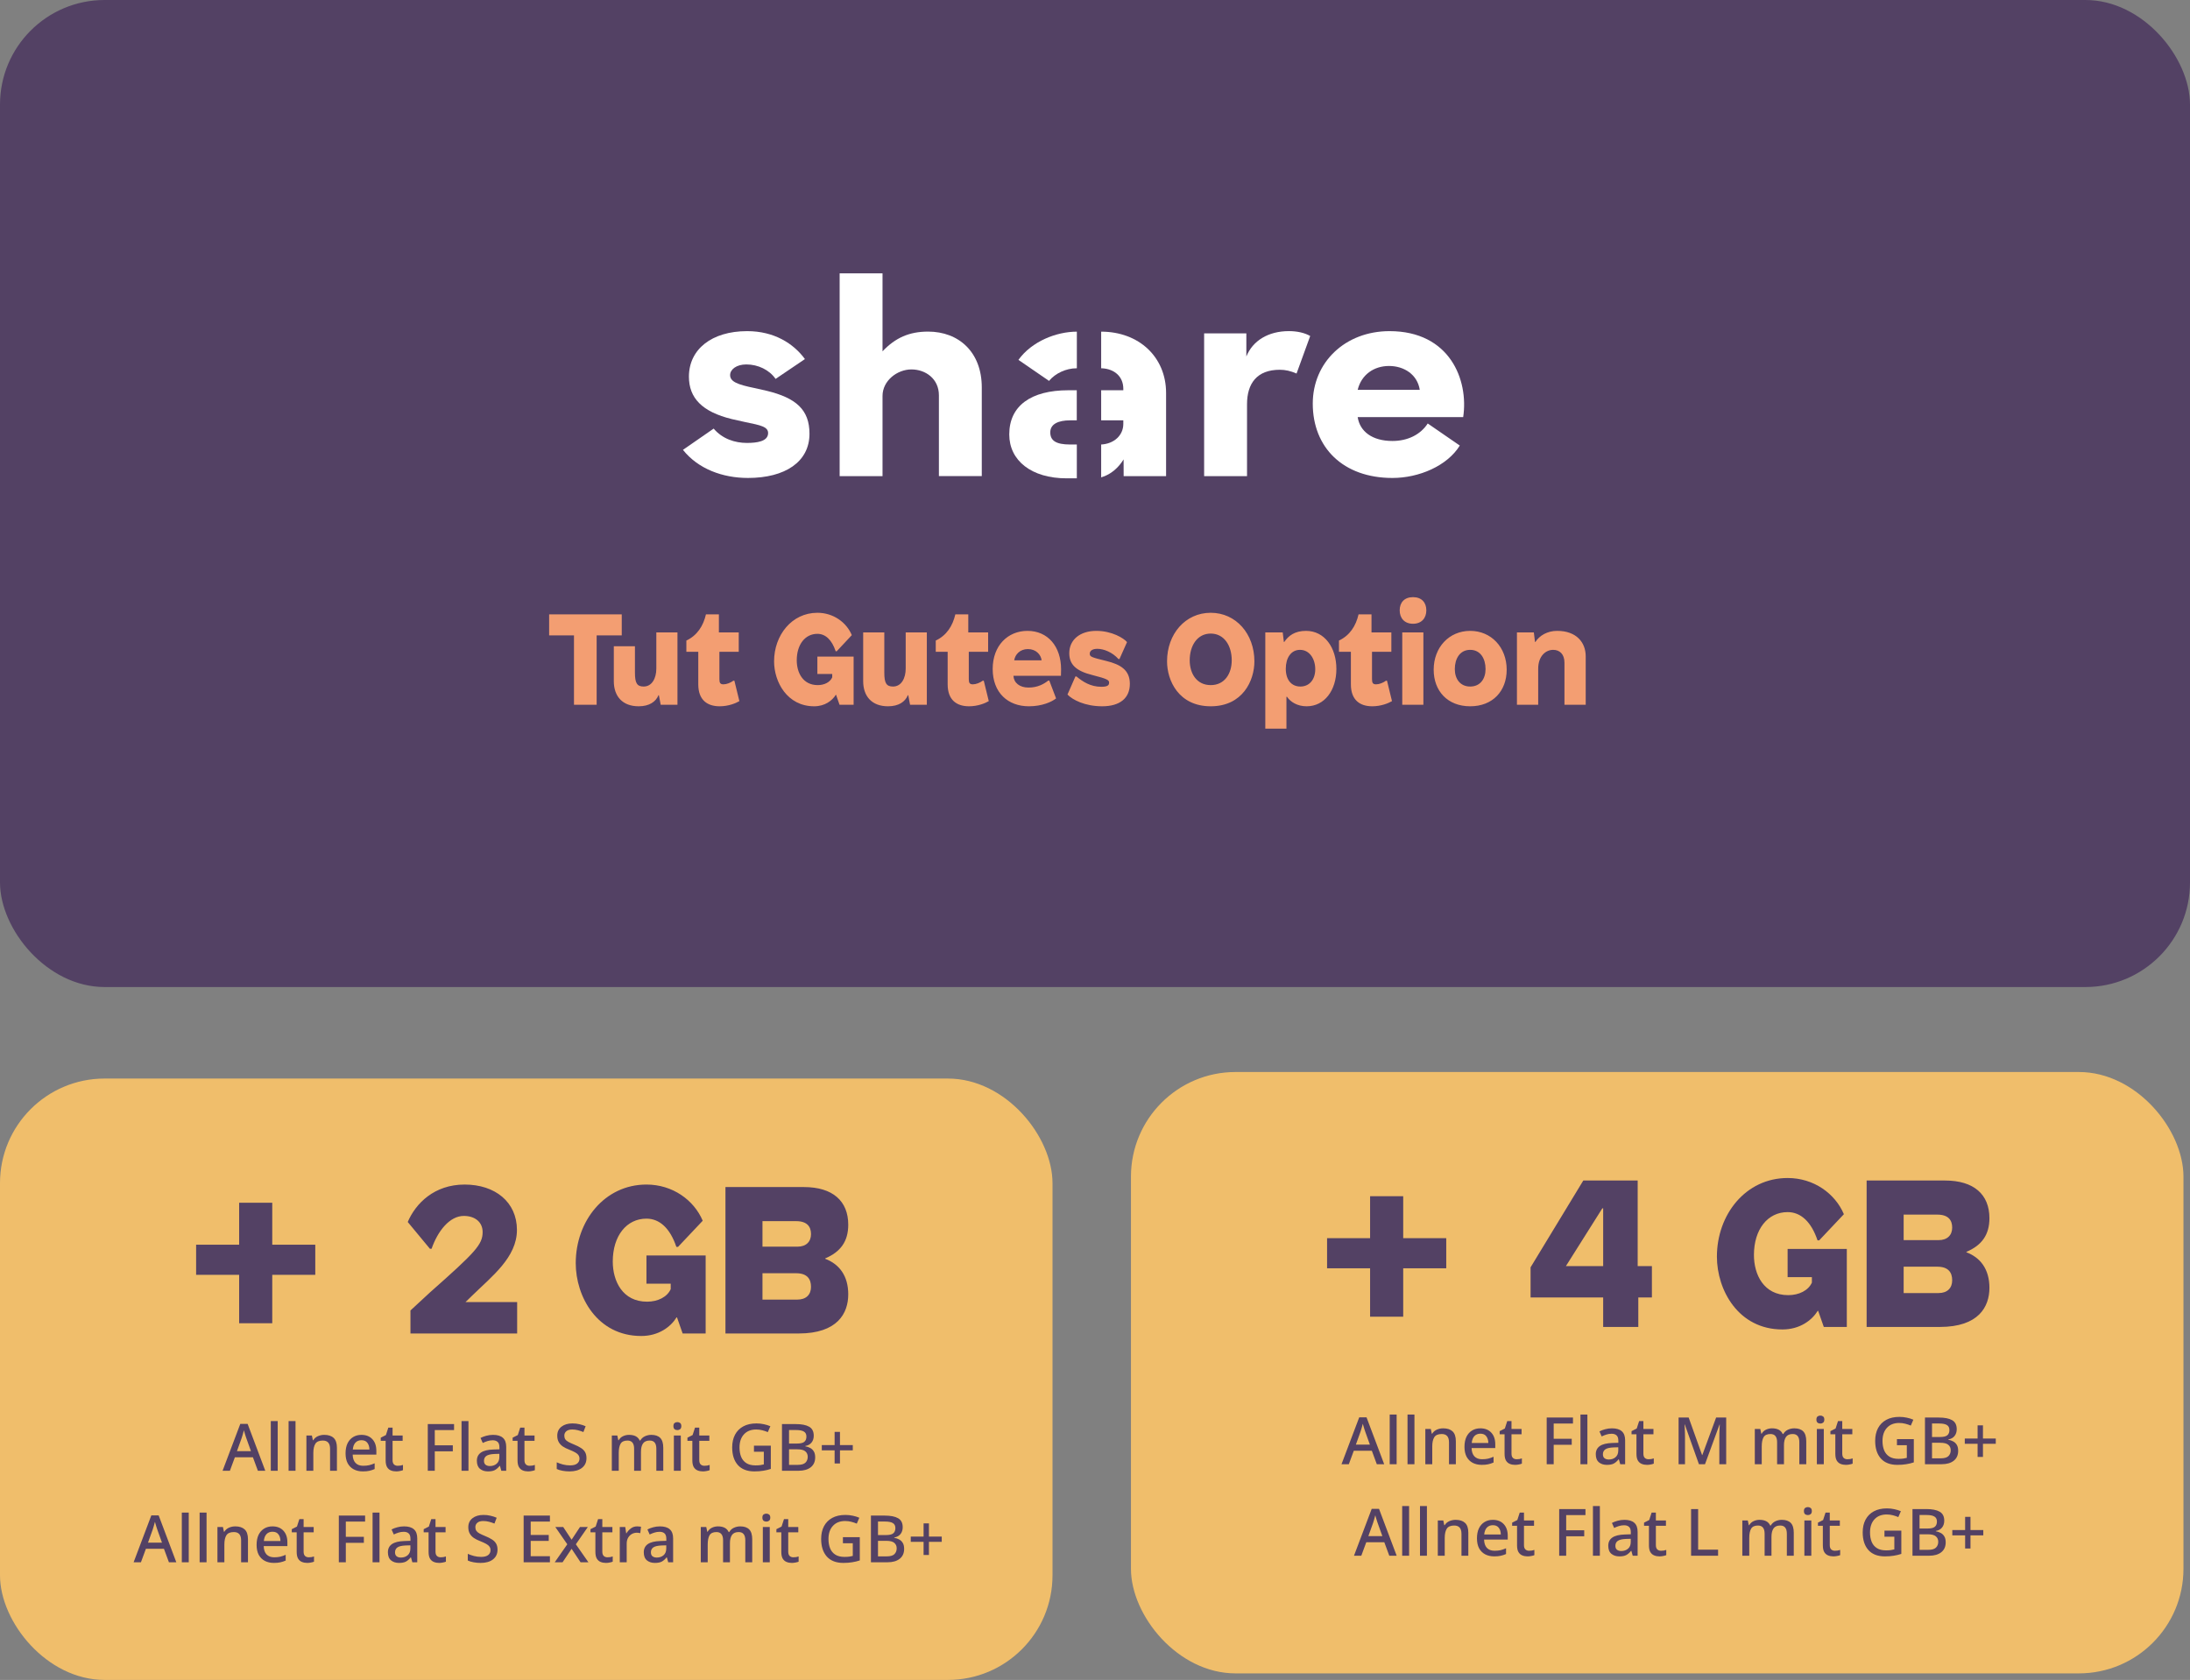
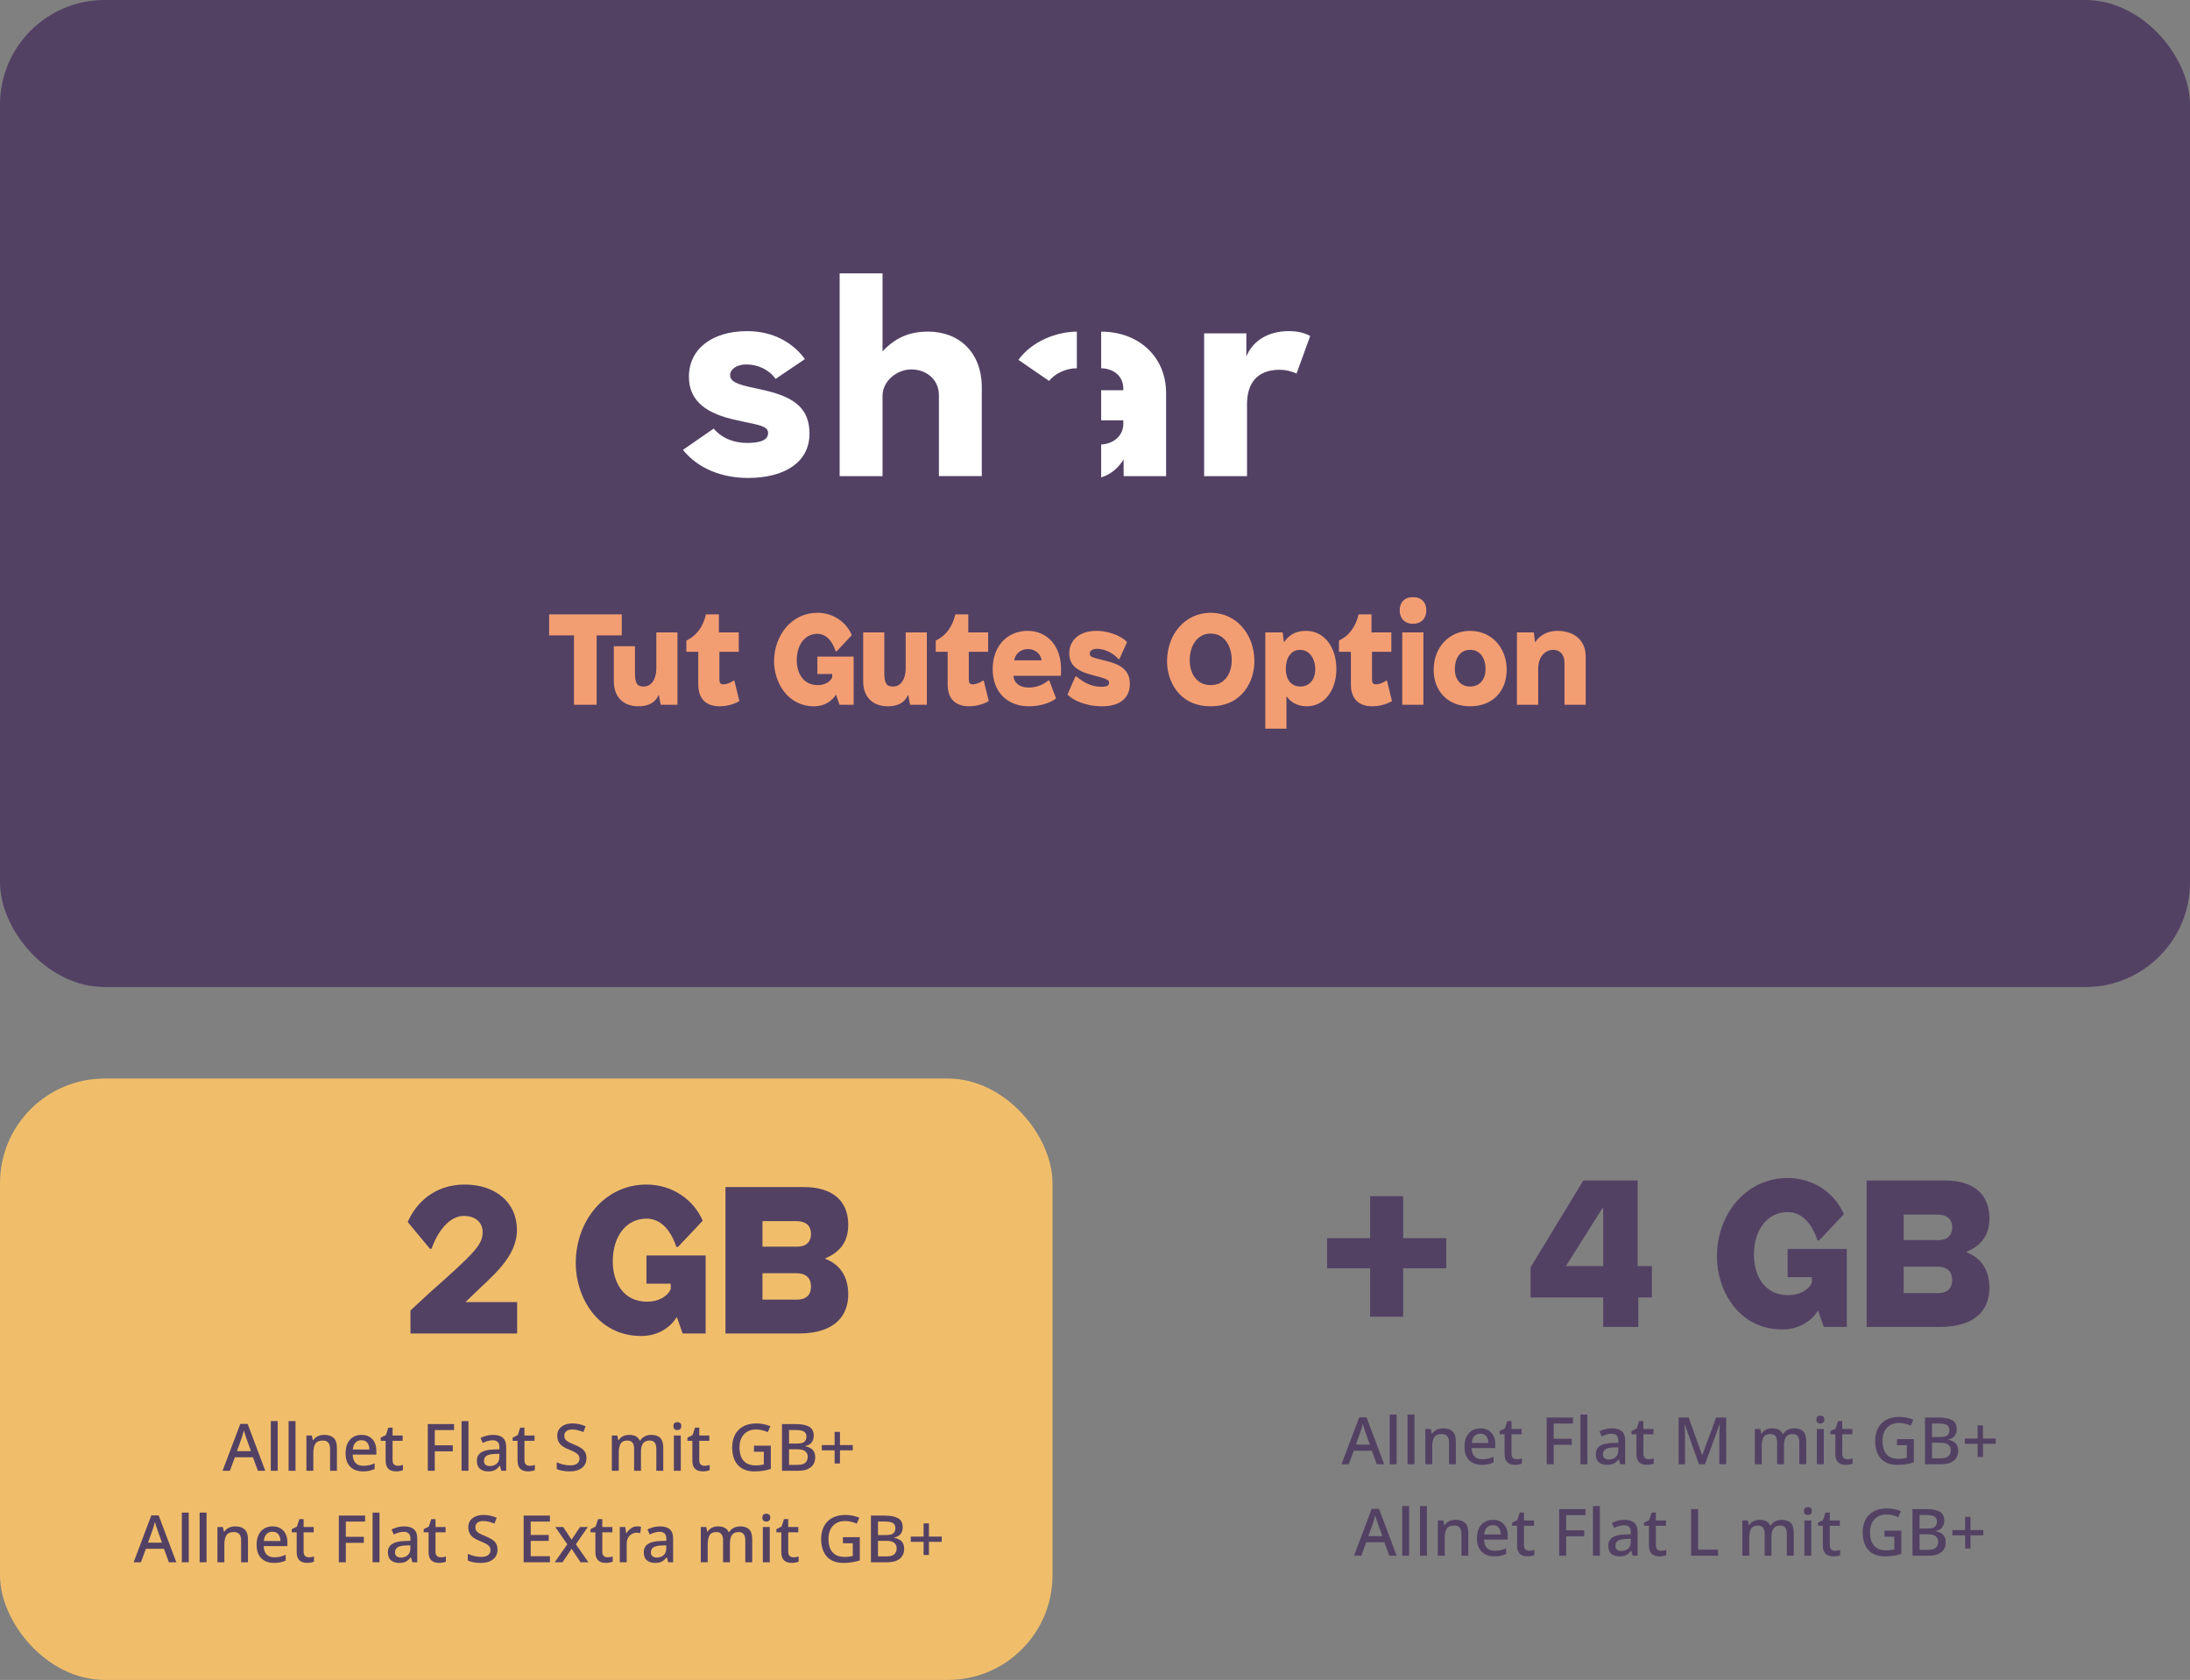
<svg xmlns="http://www.w3.org/2000/svg" width="335" height="257" viewBox="0 0 335 257" fill="none">
  <rect x="0" y="0" width="335" height="257" fill="#808080" stroke="none" />
  <rect width="335" height="151" rx="16" fill="#534164" />
  <path d="M114.42 73.119C110.544 73.119 106.798 71.746 104.471 68.82L109.168 65.569C110.501 67.144 112.426 67.761 114.251 67.761C115.778 67.761 117.421 67.536 117.494 66.332C117.558 65.28 116.38 65.061 113.995 64.571C113.995 64.571 112.412 64.226 111.95 64.113C107.385 62.999 105.383 60.876 105.383 57.621C105.383 53.454 108.848 50.659 114.29 50.659C118.405 50.659 121.369 52.534 123.128 54.932L118.641 57.966C117.689 56.586 115.964 55.753 114.163 55.753C112.643 55.753 111.685 56.52 111.685 57.387C111.685 58.396 112.858 58.838 115.359 59.352C115.442 59.37 117.222 59.773 117.294 59.788C121.749 60.873 123.825 62.663 123.825 66.352C123.826 70.667 120.081 73.119 114.42 73.119Z" fill="white" />
  <path d="M184.197 72.839H190.756V61.842C190.756 58.673 192.256 56.568 195.77 56.568C196.621 56.568 197.396 56.741 198.331 57.144L200.418 51.404C199.593 50.922 198.438 50.655 197.164 50.655C194.011 50.655 191.628 52.117 190.651 54.538V51.003H184.194V72.839H184.197Z" fill="white" />
  <path d="M143.623 72.838H150.181V59.271C150.181 53.864 146.667 50.729 141.964 50.729C139.104 50.729 136.963 51.667 134.998 53.747V41.813H128.439V72.84H134.998V60.577C134.998 58.228 137.256 56.516 139.415 56.516C141.574 56.516 143.623 57.937 143.623 60.478V72.838Z" fill="white" />
  <path d="M168.443 68.003C170.394 67.902 171.831 66.614 171.831 64.85V64.305H168.443V59.7H171.831V59.486C171.831 57.6 170.476 56.451 168.59 56.343L168.443 56.342V50.738C174.225 50.738 178.374 54.624 178.374 60.121V72.846H171.883L171.874 70.282C171.116 71.503 170.006 72.566 168.443 73.031V68.003Z" fill="white" />
-   <path d="M163.177 73.177C157.766 73.177 154.384 70.456 154.384 66.457C154.384 62.091 157.692 59.702 163.426 59.702H164.712V64.306H163.687C161.888 64.306 160.658 64.87 160.658 66.141C160.658 67.412 161.535 67.999 163.687 68.003H164.72L164.72 73.171L163.177 73.177Z" fill="white" />
  <path d="M155.788 55.055C157.823 52.221 161.594 50.738 164.724 50.738V56.337C163.022 56.337 161.437 57.143 160.537 58.19L160.477 58.277L155.788 55.055Z" fill="white" />
-   <path d="M212.554 50.659C205.772 50.659 200.811 55.422 200.811 61.745C200.811 68.441 205.426 73.12 213.003 73.12C217.062 73.12 221.386 71.269 223.302 68.163L218.398 64.785C217.287 66.506 215.308 67.462 213.004 67.462C209.898 67.462 208.021 66.003 207.681 63.815H223.82C224.68 58.107 221.763 50.659 212.554 50.659ZM207.681 59.641C208.251 57.301 210.185 55.988 212.478 55.988C214.765 55.988 216.814 57.284 217.18 59.641H207.681Z" fill="white" />
  <path d="M95.108 97.203H91.268V107.813H87.801V97.203H84V93.983H95.108V97.203ZM103.63 107.813H101.064L100.789 106.351H100.73C100.319 107.359 99.32 108.05 97.694 108.05C95.245 108.05 93.893 106.549 93.893 104.198V98.863H97.126V102.913C97.126 104.494 97.439 105.028 98.458 105.028C99.731 105.028 100.397 103.763 100.397 102.281V96.749H103.63V107.813ZM109.968 96.749H113.004V99.713H110.046V103.921C110.046 104.494 110.203 104.691 110.673 104.691C111.143 104.691 111.751 104.455 112.182 104.138H112.338L113.102 107.26C112.573 107.576 111.437 108.05 110.085 108.05C108.224 108.05 106.814 107.122 106.814 104.691V99.713H104.992V97.994C106.657 97.203 107.578 95.761 107.989 93.983H109.968V96.749ZM125.032 93.745C127.48 93.745 129.479 95.207 130.301 97.164L127.99 99.634H127.833C127.245 97.875 126.266 96.966 125.032 96.966C123.17 96.966 121.877 98.587 121.877 101.017C121.877 102.874 122.798 104.81 125.09 104.81C126.089 104.81 126.971 104.376 127.304 103.625V103.111H125.032V100.444H130.576V107.813H128.421L127.892 106.292H127.853C127.304 107.181 126.187 108.05 124.542 108.05C120.408 108.05 118.41 104.316 118.41 101.175C118.41 97.184 121.113 93.745 125.032 93.745ZM141.775 107.813H139.209L138.934 106.351H138.876C138.464 107.359 137.465 108.05 135.839 108.05C133.39 108.05 132.038 106.549 132.038 104.198V96.749H135.271V102.913C135.271 104.494 135.584 105.028 136.603 105.028C137.877 105.028 138.543 103.763 138.543 102.281V96.749H141.775V107.813ZM148.116 96.749H151.153V99.713H148.194V103.921C148.194 104.494 148.351 104.691 148.821 104.691C149.292 104.691 149.899 104.455 150.33 104.138H150.487L151.251 107.26C150.722 107.576 149.585 108.05 148.234 108.05C146.373 108.05 144.962 107.122 144.962 104.691V99.713H143.14V97.994C144.805 97.203 145.726 95.761 146.137 93.983H148.116V96.749ZM157.178 96.512C160.274 96.512 162.311 98.883 162.311 102.399C162.311 102.736 162.291 103.388 162.291 103.388H155.023C155.082 104.455 155.964 105.186 157.335 105.186C158.746 105.186 159.686 104.632 160.352 104.118H160.509L161.547 106.845C160.881 107.379 159.392 108.05 157.394 108.05C154.181 108.05 151.85 105.976 151.85 102.34C151.85 98.764 154.161 96.512 157.178 96.512ZM157.237 99.297C156.023 99.297 155.278 100.127 155.141 101.017H159.333C159.235 100.147 158.471 99.297 157.237 99.297ZM167.699 96.512C170.088 96.512 171.91 97.638 172.4 98.231L171.244 100.819H171.087C170.167 99.791 168.854 99.258 167.854 99.258C167.013 99.258 166.699 99.634 166.699 99.989C166.699 100.463 166.876 100.542 169.226 101.116C171.401 101.648 172.831 102.498 172.831 104.612C172.831 106.826 171.283 108.05 168.599 108.05C165.935 108.05 164.034 107.043 163.291 106.252L164.505 103.487H164.662C165.622 104.277 166.797 105.067 168.482 105.067C169.481 105.067 169.657 104.79 169.657 104.435C169.657 104.059 169.442 103.862 167.091 103.269C164.543 102.637 163.565 101.609 163.565 99.93C163.565 97.856 165.229 96.512 167.699 96.512ZM185.201 93.745C189.081 93.745 191.882 96.985 191.882 101.175C191.882 104.118 190.099 108.05 185.201 108.05C180.304 108.05 178.521 104.118 178.521 101.175C178.521 96.985 181.322 93.745 185.201 93.745ZM185.201 96.926C183.164 96.926 181.988 98.745 181.988 101.017C181.988 103.051 183.067 104.81 185.201 104.81C187.336 104.81 188.415 103.051 188.415 101.017C188.415 98.745 187.239 96.926 185.201 96.926ZM199.781 96.512C202.621 96.512 204.424 99.08 204.424 102.34C204.424 105.6 202.621 108.05 199.878 108.05C198.468 108.05 197.41 107.399 196.862 106.589H196.784V111.469H193.551V96.749H196.215L196.392 98.211H196.45C197.096 97.243 198.076 96.512 199.781 96.512ZM198.86 99.416C197.489 99.416 196.685 100.641 196.685 102.301C196.685 104.079 197.606 105.028 198.919 105.028C200.31 105.028 201.192 103.94 201.192 102.38C201.192 100.838 200.349 99.416 198.86 99.416ZM209.796 96.749H212.833V99.713H209.874V103.921C209.874 104.494 210.031 104.691 210.502 104.691C210.971 104.691 211.579 104.455 212.01 104.138H212.167L212.93 107.26C212.402 107.576 211.265 108.05 209.914 108.05C208.053 108.05 206.642 107.122 206.642 104.691V99.713H204.82V97.994C206.485 97.203 207.406 95.761 207.817 93.983H209.796V96.749ZM216.146 91.354C217.458 91.354 218.183 92.164 218.183 93.37C218.183 94.555 217.458 95.424 216.146 95.424C214.833 95.424 214.108 94.555 214.108 93.37C214.108 92.164 214.833 91.354 216.146 91.354ZM217.732 107.813H214.5V96.749H217.732V107.813ZM224.891 96.512C228.104 96.512 230.474 99.021 230.474 102.458C230.474 105.699 228.358 108.05 224.891 108.05C221.423 108.05 219.308 105.699 219.308 102.458C219.308 99.021 221.677 96.512 224.891 96.512ZM224.891 99.416C223.304 99.416 222.54 100.779 222.54 102.36C222.54 103.842 223.343 105.028 224.891 105.028C226.438 105.028 227.242 103.842 227.242 102.36C227.242 100.779 226.477 99.416 224.891 99.416ZM238.195 96.512C241.153 96.512 242.563 98.29 242.563 100.404V107.813H239.312V101.372C239.312 100.068 238.567 99.416 237.588 99.416C236.451 99.416 235.295 100.365 235.295 102.301V107.813H232.043V96.749H234.629L234.806 98.211H234.864C235.492 97.223 236.706 96.512 238.195 96.512Z" fill="#F39E72" />
  <rect y="165" width="161" height="92" rx="16" fill="#F0BE6B" />
-   <path d="M41.646 190.419H48.228V195.027H41.646V202.434H36.582V195.027H30V190.419H36.582V184H41.646V190.419Z" fill="#534164" />
  <path d="M71.075 181.216C75.747 181.216 79.075 183.904 79.075 188.16C79.075 192.352 75.235 195.264 72.259 198.176L71.203 199.2H79.107V204H62.787V200.48L65.763 197.728C72.739 191.552 73.827 190.4 73.827 188.48C73.827 186.976 72.675 186.016 70.947 186.016C68.771 186.016 66.947 188.352 66.019 191.04H65.763L62.371 186.944C63.587 184.096 66.435 181.216 71.075 181.216ZM98.886 181.216C102.886 181.216 106.15 183.584 107.494 186.752L103.718 190.752H103.462C102.502 187.904 100.902 186.432 98.886 186.432C95.846 186.432 93.734 189.056 93.734 192.992C93.734 196 95.238 199.136 98.982 199.136C100.614 199.136 102.054 198.432 102.598 197.216V196.384H98.886V192.064H107.942V204H104.422L103.558 201.536H103.494C102.598 202.976 100.774 204.384 98.086 204.384C91.334 204.384 88.07 198.336 88.07 193.248C88.07 186.784 92.486 181.216 98.886 181.216ZM110.971 181.6H122.971C127.387 181.6 129.755 183.744 129.755 187.36C129.755 189.92 128.571 191.52 126.235 192.512V192.576C128.347 193.376 129.755 195.136 129.755 198.016C129.755 200.896 128.123 204 122.171 204H110.971V181.6ZM116.635 186.816V190.72H121.979C123.323 190.72 124.059 189.952 124.059 188.8C124.059 187.68 123.483 186.816 121.787 186.816H116.635ZM116.635 194.784V198.816H121.979C123.323 198.816 124.059 198.048 124.059 196.864C124.059 195.68 123.483 194.784 121.787 194.784H116.635Z" fill="#534164" />
  <path d="M39.448 225L38.688 222.94H35.928L35.168 225H34.048L36.758 217.83H37.878L40.578 225H39.448ZM37.668 219.99C37.648 219.917 37.611 219.807 37.558 219.66C37.511 219.513 37.465 219.36 37.418 219.2C37.371 219.04 37.334 218.91 37.308 218.81C37.255 219.017 37.194 219.237 37.128 219.47C37.061 219.703 37.008 219.877 36.968 219.99L36.248 222H38.388L37.668 219.99ZM42.481 225H41.421V217.4H42.481V225ZM45.205 225H44.145V217.4H45.205V225ZM49.6 219.51C50.227 219.51 50.707 219.667 51.04 219.98C51.373 220.293 51.54 220.797 51.54 221.49V225H50.49V221.64C50.49 220.8 50.12 220.38 49.38 220.38C48.827 220.38 48.447 220.543 48.24 220.87C48.033 221.197 47.93 221.667 47.93 222.28V225H46.87V219.61H47.71L47.86 220.33H47.92C48.093 220.05 48.33 219.843 48.63 219.71C48.937 219.577 49.26 219.51 49.6 219.51ZM55.289 219.51C55.995 219.51 56.552 219.73 56.959 220.17C57.365 220.603 57.569 221.197 57.569 221.95V222.53H53.949C53.962 223.083 54.105 223.507 54.379 223.8C54.659 224.093 55.049 224.24 55.549 224.24C55.895 224.24 56.202 224.21 56.469 224.15C56.742 224.083 57.022 223.987 57.309 223.86V224.74C57.035 224.86 56.762 224.95 56.489 225.01C56.215 225.07 55.889 225.1 55.509 225.1C54.982 225.1 54.519 224.997 54.119 224.79C53.725 224.583 53.416 224.277 53.189 223.87C52.969 223.457 52.859 222.95 52.859 222.35C52.859 221.743 52.959 221.23 53.159 220.81C53.365 220.39 53.649 220.07 54.009 219.85C54.376 219.623 54.802 219.51 55.289 219.51ZM55.289 220.33C54.909 220.33 54.602 220.453 54.369 220.7C54.142 220.947 54.009 221.297 53.969 221.75H56.509C56.502 221.33 56.399 220.99 56.199 220.73C56.005 220.463 55.702 220.33 55.289 220.33ZM60.831 224.24C60.971 224.24 61.115 224.23 61.261 224.21C61.408 224.183 61.535 224.15 61.642 224.11V224.91C61.522 224.963 61.365 225.007 61.172 225.04C60.985 225.08 60.795 225.1 60.602 225.1C60.308 225.1 60.038 225.05 59.791 224.95C59.545 224.85 59.348 224.677 59.202 224.43C59.062 224.183 58.992 223.84 58.992 223.4V220.42H58.242V219.94L59.032 219.54L59.401 218.4H60.051V219.61H61.592V220.42H60.051V223.38C60.051 223.673 60.121 223.89 60.261 224.03C60.408 224.17 60.598 224.24 60.831 224.24ZM66.507 225H65.437V217.86H69.457V218.78H66.507V221.11H69.267V222.03H66.507V225ZM71.66 225H70.6V217.4H71.66V225ZM75.415 219.51C76.088 219.51 76.592 219.66 76.925 219.96C77.265 220.253 77.435 220.717 77.435 221.35V225H76.685L76.475 224.25H76.435C76.202 224.543 75.955 224.76 75.695 224.9C75.442 225.033 75.088 225.1 74.635 225.1C74.148 225.1 73.745 224.97 73.425 224.71C73.105 224.443 72.945 224.03 72.945 223.47C72.945 222.923 73.152 222.507 73.565 222.22C73.978 221.933 74.615 221.777 75.475 221.75L76.395 221.72V221.42C76.395 221.027 76.305 220.75 76.125 220.59C75.945 220.423 75.692 220.34 75.365 220.34C75.092 220.34 74.829 220.38 74.575 220.46C74.322 220.54 74.079 220.637 73.845 220.75L73.505 219.98C73.758 219.847 74.049 219.737 74.375 219.65C74.709 219.557 75.055 219.51 75.415 219.51ZM75.665 222.43C75.052 222.457 74.625 222.56 74.385 222.74C74.152 222.913 74.035 223.16 74.035 223.48C74.035 223.76 74.118 223.963 74.285 224.09C74.452 224.217 74.668 224.28 74.935 224.28C75.349 224.28 75.692 224.163 75.965 223.93C76.245 223.697 76.385 223.347 76.385 222.88V222.41L75.665 222.43ZM81.007 224.24C81.147 224.24 81.291 224.23 81.437 224.21C81.584 224.183 81.711 224.15 81.817 224.11V224.91C81.697 224.963 81.541 225.007 81.347 225.04C81.161 225.08 80.971 225.1 80.777 225.1C80.484 225.1 80.214 225.05 79.967 224.95C79.721 224.85 79.524 224.677 79.377 224.43C79.237 224.183 79.167 223.84 79.167 223.4V220.42H78.417V219.94L79.207 219.54L79.577 218.4H80.227V219.61H81.767V220.42H80.227V223.38C80.227 223.673 80.297 223.89 80.437 224.03C80.584 224.17 80.774 224.24 81.007 224.24ZM89.713 223.07C89.713 223.703 89.483 224.2 89.023 224.56C88.563 224.92 87.933 225.1 87.133 225.1C86.746 225.1 86.38 225.067 86.033 225C85.693 224.94 85.403 224.85 85.163 224.73V223.71C85.43 223.83 85.743 223.94 86.103 224.04C86.463 224.133 86.83 224.18 87.203 224.18C87.683 224.18 88.043 224.087 88.283 223.9C88.523 223.713 88.643 223.463 88.643 223.15C88.643 222.93 88.586 222.747 88.473 222.6C88.366 222.447 88.196 222.307 87.963 222.18C87.73 222.053 87.423 221.913 87.043 221.76C86.69 221.627 86.376 221.47 86.103 221.29C85.836 221.11 85.626 220.887 85.473 220.62C85.32 220.353 85.243 220.027 85.243 219.64C85.243 219.053 85.456 218.593 85.883 218.26C86.31 217.927 86.87 217.76 87.563 217.76C87.95 217.76 88.306 217.8 88.633 217.88C88.966 217.953 89.283 218.057 89.583 218.19L89.243 219.08C88.97 218.967 88.69 218.873 88.403 218.8C88.123 218.727 87.833 218.69 87.533 218.69C87.14 218.69 86.84 218.777 86.633 218.95C86.426 219.123 86.323 219.35 86.323 219.63C86.323 219.85 86.373 220.037 86.473 220.19C86.573 220.337 86.733 220.47 86.953 220.59C87.173 220.71 87.463 220.843 87.823 220.99C88.223 221.15 88.563 221.32 88.843 221.5C89.13 221.673 89.346 221.887 89.493 222.14C89.64 222.387 89.713 222.697 89.713 223.07ZM99.629 219.51C100.235 219.51 100.692 219.667 100.999 219.98C101.305 220.293 101.459 220.797 101.459 221.49V225H100.399V221.63C100.399 220.797 100.062 220.38 99.389 220.38C98.909 220.38 98.566 220.53 98.359 220.83C98.152 221.123 98.049 221.547 98.049 222.1V225H96.999V221.63C96.999 220.797 96.659 220.38 95.979 220.38C95.472 220.38 95.122 220.543 94.929 220.87C94.742 221.197 94.649 221.667 94.649 222.28V225H93.589V219.61H94.429L94.579 220.33H94.639C94.799 220.05 95.022 219.843 95.309 219.71C95.596 219.577 95.899 219.51 96.219 219.51C97.052 219.51 97.599 219.8 97.859 220.38H97.939C98.112 220.08 98.352 219.86 98.659 219.72C98.966 219.58 99.289 219.51 99.629 219.51ZM103.621 217.56C103.781 217.56 103.921 217.607 104.041 217.7C104.161 217.793 104.221 217.95 104.221 218.17C104.221 218.383 104.161 218.54 104.041 218.64C103.921 218.733 103.781 218.78 103.621 218.78C103.448 218.78 103.301 218.733 103.181 218.64C103.068 218.54 103.011 218.383 103.011 218.17C103.011 217.95 103.068 217.793 103.181 217.7C103.301 217.607 103.448 217.56 103.621 217.56ZM104.141 219.61V225H103.081V219.61H104.141ZM107.746 224.24C107.886 224.24 108.029 224.23 108.176 224.21C108.322 224.183 108.449 224.15 108.556 224.11V224.91C108.436 224.963 108.279 225.007 108.086 225.04C107.899 225.08 107.709 225.1 107.516 225.1C107.222 225.1 106.952 225.05 106.706 224.95C106.459 224.85 106.262 224.677 106.116 224.43C105.976 224.183 105.906 223.84 105.906 223.4V220.42H105.156V219.94L105.946 219.54L106.316 218.4H106.966V219.61H108.506V220.42H106.966V223.38C106.966 223.673 107.036 223.89 107.176 224.03C107.322 224.17 107.512 224.24 107.746 224.24ZM115.331 221.16H117.911V224.72C117.531 224.847 117.141 224.94 116.741 225C116.348 225.067 115.898 225.1 115.391 225.1C114.298 225.1 113.458 224.777 112.871 224.13C112.291 223.477 112.001 222.577 112.001 221.43C112.001 220.683 112.145 220.037 112.431 219.49C112.725 218.937 113.148 218.51 113.701 218.21C114.255 217.91 114.925 217.76 115.711 217.76C116.105 217.76 116.481 217.8 116.841 217.88C117.201 217.953 117.535 218.057 117.841 218.19L117.451 219.09C117.205 218.983 116.928 218.89 116.621 218.81C116.321 218.73 116.005 218.69 115.671 218.69C114.878 218.69 114.255 218.937 113.801 219.43C113.348 219.923 113.121 220.593 113.121 221.44C113.121 221.98 113.205 222.457 113.371 222.87C113.538 223.277 113.801 223.597 114.161 223.83C114.521 224.063 114.991 224.18 115.571 224.18C115.858 224.18 116.098 224.167 116.291 224.14C116.491 224.107 116.675 224.07 116.841 224.03V222.09H115.331V221.16ZM121.707 217.86C122.614 217.86 123.3 217.993 123.767 218.26C124.24 218.527 124.477 218.987 124.477 219.64C124.477 220.06 124.364 220.41 124.137 220.69C123.917 220.963 123.6 221.137 123.187 221.21V221.26C123.467 221.307 123.72 221.393 123.947 221.52C124.18 221.647 124.364 221.827 124.497 222.06C124.63 222.287 124.697 222.587 124.697 222.96C124.697 223.607 124.47 224.11 124.017 224.47C123.564 224.823 122.95 225 122.177 225H119.617V217.86H121.707ZM121.887 220.84C122.447 220.84 122.83 220.75 123.037 220.57C123.25 220.39 123.357 220.123 123.357 219.77C123.357 219.417 123.23 219.163 122.977 219.01C122.724 218.85 122.32 218.77 121.767 218.77H120.697V220.84H121.887ZM120.697 221.72V224.1H122.007C122.58 224.1 122.98 223.987 123.207 223.76C123.44 223.533 123.557 223.233 123.557 222.86C123.557 222.52 123.437 222.247 123.197 222.04C122.964 221.827 122.544 221.72 121.937 221.72H120.697ZM128.489 221.07H130.449V221.88H128.489V223.89H127.669V221.88H125.709V221.07H127.669V219.05H128.489V221.07ZM25.84 239L25.079 236.94H22.32L21.559 239H20.439L23.149 231.83H24.27L26.97 239H25.84ZM24.059 233.99C24.04 233.917 24.003 233.807 23.95 233.66C23.903 233.513 23.856 233.36 23.809 233.2C23.763 233.04 23.726 232.91 23.7 232.81C23.646 233.017 23.586 233.237 23.52 233.47C23.453 233.703 23.399 233.877 23.36 233.99L22.64 236H24.779L24.059 233.99ZM28.872 239H27.812V231.4H28.872V239ZM31.597 239H30.537V231.4H31.597V239ZM35.992 233.51C36.618 233.51 37.098 233.667 37.432 233.98C37.765 234.293 37.932 234.797 37.932 235.49V239H36.882V235.64C36.882 234.8 36.512 234.38 35.772 234.38C35.218 234.38 34.838 234.543 34.632 234.87C34.425 235.197 34.322 235.667 34.322 236.28V239H33.262V233.61H34.102L34.252 234.33H34.312C34.485 234.05 34.722 233.843 35.022 233.71C35.328 233.577 35.652 233.51 35.992 233.51ZM41.681 233.51C42.387 233.51 42.944 233.73 43.35 234.17C43.757 234.603 43.961 235.197 43.961 235.95V236.53H40.34C40.354 237.083 40.497 237.507 40.77 237.8C41.05 238.093 41.441 238.24 41.941 238.24C42.287 238.24 42.594 238.21 42.861 238.15C43.134 238.083 43.414 237.987 43.7 237.86V238.74C43.427 238.86 43.154 238.95 42.88 239.01C42.607 239.07 42.281 239.1 41.901 239.1C41.374 239.1 40.91 238.997 40.511 238.79C40.117 238.583 39.807 238.277 39.581 237.87C39.361 237.457 39.251 236.95 39.251 236.35C39.251 235.743 39.35 235.23 39.55 234.81C39.757 234.39 40.041 234.07 40.401 233.85C40.767 233.623 41.194 233.51 41.681 233.51ZM41.681 234.33C41.3 234.33 40.994 234.453 40.761 234.7C40.534 234.947 40.401 235.297 40.361 235.75H42.901C42.894 235.33 42.791 234.99 42.59 234.73C42.397 234.463 42.094 234.33 41.681 234.33ZM47.223 238.24C47.363 238.24 47.507 238.23 47.653 238.21C47.8 238.183 47.926 238.15 48.033 238.11V238.91C47.913 238.963 47.757 239.007 47.563 239.04C47.377 239.08 47.187 239.1 46.993 239.1C46.7 239.1 46.43 239.05 46.183 238.95C45.937 238.85 45.74 238.677 45.593 238.43C45.453 238.183 45.383 237.84 45.383 237.4V234.42H44.633V233.94L45.423 233.54L45.793 232.4H46.443V233.61H47.983V234.42H46.443V237.38C46.443 237.673 46.513 237.89 46.653 238.03C46.8 238.17 46.99 238.24 47.223 238.24ZM52.899 239H51.829V231.86H55.849V232.78H52.899V235.11H55.659V236.03H52.899V239ZM58.052 239H56.992V231.4H58.052V239ZM61.807 233.51C62.48 233.51 62.983 233.66 63.317 233.96C63.657 234.253 63.827 234.717 63.827 235.35V239H63.077L62.867 238.25H62.827C62.593 238.543 62.347 238.76 62.087 238.9C61.833 239.033 61.48 239.1 61.027 239.1C60.54 239.1 60.137 238.97 59.817 238.71C59.497 238.443 59.337 238.03 59.337 237.47C59.337 236.923 59.543 236.507 59.957 236.22C60.37 235.933 61.007 235.777 61.867 235.75L62.787 235.72V235.42C62.787 235.027 62.697 234.75 62.517 234.59C62.337 234.423 62.083 234.34 61.757 234.34C61.483 234.34 61.22 234.38 60.967 234.46C60.713 234.54 60.47 234.637 60.237 234.75L59.897 233.98C60.15 233.847 60.44 233.737 60.767 233.65C61.1 233.557 61.447 233.51 61.807 233.51ZM62.057 236.43C61.443 236.457 61.017 236.56 60.777 236.74C60.543 236.913 60.427 237.16 60.427 237.48C60.427 237.76 60.51 237.963 60.677 238.09C60.843 238.217 61.06 238.28 61.327 238.28C61.74 238.28 62.083 238.163 62.357 237.93C62.637 237.697 62.777 237.347 62.777 236.88V236.41L62.057 236.43ZM67.399 238.24C67.539 238.24 67.682 238.23 67.829 238.21C67.976 238.183 68.102 238.15 68.209 238.11V238.91C68.089 238.963 67.932 239.007 67.739 239.04C67.552 239.08 67.362 239.1 67.169 239.1C66.876 239.1 66.606 239.05 66.359 238.95C66.112 238.85 65.916 238.677 65.769 238.43C65.629 238.183 65.559 237.84 65.559 237.4V234.42H64.809V233.94L65.599 233.54L65.969 232.4H66.619V233.61H68.159V234.42H66.619V237.38C66.619 237.673 66.689 237.89 66.829 238.03C66.976 238.17 67.166 238.24 67.399 238.24ZM76.105 237.07C76.105 237.703 75.875 238.2 75.415 238.56C74.955 238.92 74.325 239.1 73.525 239.1C73.138 239.1 72.771 239.067 72.425 239C72.085 238.94 71.795 238.85 71.555 238.73V237.71C71.821 237.83 72.135 237.94 72.495 238.04C72.855 238.133 73.221 238.18 73.595 238.18C74.075 238.18 74.435 238.087 74.675 237.9C74.915 237.713 75.035 237.463 75.035 237.15C75.035 236.93 74.978 236.747 74.865 236.6C74.758 236.447 74.588 236.307 74.355 236.18C74.121 236.053 73.815 235.913 73.435 235.76C73.081 235.627 72.768 235.47 72.495 235.29C72.228 235.11 72.018 234.887 71.865 234.62C71.711 234.353 71.635 234.027 71.635 233.64C71.635 233.053 71.848 232.593 72.275 232.26C72.701 231.927 73.261 231.76 73.955 231.76C74.341 231.76 74.698 231.8 75.025 231.88C75.358 231.953 75.675 232.057 75.975 232.19L75.635 233.08C75.361 232.967 75.081 232.873 74.795 232.8C74.515 232.727 74.225 232.69 73.925 232.69C73.531 232.69 73.231 232.777 73.025 232.95C72.818 233.123 72.715 233.35 72.715 233.63C72.715 233.85 72.765 234.037 72.865 234.19C72.965 234.337 73.125 234.47 73.345 234.59C73.565 234.71 73.855 234.843 74.215 234.99C74.615 235.15 74.955 235.32 75.235 235.5C75.521 235.673 75.738 235.887 75.885 236.14C76.031 236.387 76.105 236.697 76.105 237.07ZM84.12 239H80.1V231.86H84.12V232.78H81.18V234.82H83.94V235.73H81.18V238.07H84.12V239ZM86.777 236.25L84.947 233.61H86.157L87.437 235.55L88.717 233.61H89.917L88.087 236.25L90.007 239H88.807L87.437 236.94L86.057 239H84.857L86.777 236.25ZM92.916 238.24C93.056 238.24 93.2 238.23 93.347 238.21C93.493 238.183 93.62 238.15 93.727 238.11V238.91C93.606 238.963 93.45 239.007 93.257 239.04C93.07 239.08 92.88 239.1 92.686 239.1C92.393 239.1 92.123 239.05 91.876 238.95C91.63 238.85 91.433 238.677 91.287 238.43C91.147 238.183 91.076 237.84 91.076 237.4V234.42H90.326V233.94L91.117 233.54L91.487 232.4H92.136V233.61H93.677V234.42H92.136V237.38C92.136 237.673 92.207 237.89 92.347 238.03C92.493 238.17 92.683 238.24 92.916 238.24ZM97.465 233.51C97.558 233.51 97.658 233.517 97.765 233.53C97.878 233.537 97.975 233.547 98.055 233.56L97.945 234.55C97.771 234.503 97.591 234.48 97.405 234.48C97.138 234.48 96.885 234.547 96.645 234.68C96.411 234.813 96.221 235.007 96.075 235.26C95.935 235.507 95.865 235.807 95.865 236.16V239H94.805V233.61H95.645L95.785 234.57H95.825C95.998 234.283 96.221 234.037 96.495 233.83C96.768 233.617 97.091 233.51 97.465 233.51ZM100.947 233.51C101.621 233.51 102.124 233.66 102.457 233.96C102.797 234.253 102.967 234.717 102.967 235.35V239H102.217L102.007 238.25H101.967C101.734 238.543 101.487 238.76 101.227 238.9C100.974 239.033 100.621 239.1 100.167 239.1C99.681 239.1 99.277 238.97 98.957 238.71C98.637 238.443 98.477 238.03 98.477 237.47C98.477 236.923 98.684 236.507 99.097 236.22C99.511 235.933 100.147 235.777 101.007 235.75L101.927 235.72V235.42C101.927 235.027 101.837 234.75 101.657 234.59C101.477 234.423 101.224 234.34 100.897 234.34C100.624 234.34 100.361 234.38 100.107 234.46C99.854 234.54 99.611 234.637 99.377 234.75L99.037 233.98C99.291 233.847 99.581 233.737 99.907 233.65C100.241 233.557 100.587 233.51 100.947 233.51ZM101.197 236.43C100.584 236.457 100.157 236.56 99.917 236.74C99.684 236.913 99.567 237.16 99.567 237.48C99.567 237.76 99.651 237.963 99.817 238.09C99.984 238.217 100.201 238.28 100.467 238.28C100.881 238.28 101.224 238.163 101.497 237.93C101.777 237.697 101.917 237.347 101.917 236.88V236.41L101.197 236.43ZM113.237 233.51C113.844 233.51 114.301 233.667 114.607 233.98C114.914 234.293 115.067 234.797 115.067 235.49V239H114.007V235.63C114.007 234.797 113.671 234.38 112.997 234.38C112.517 234.38 112.174 234.53 111.967 234.83C111.761 235.123 111.657 235.547 111.657 236.1V239H110.607V235.63C110.607 234.797 110.267 234.38 109.587 234.38C109.081 234.38 108.731 234.543 108.537 234.87C108.351 235.197 108.257 235.667 108.257 236.28V239H107.197V233.61H108.037L108.187 234.33H108.247C108.407 234.05 108.631 233.843 108.917 233.71C109.204 233.577 109.507 233.51 109.827 233.51C110.661 233.51 111.207 233.8 111.467 234.38H111.547C111.721 234.08 111.961 233.86 112.267 233.72C112.574 233.58 112.897 233.51 113.237 233.51ZM117.229 231.56C117.389 231.56 117.529 231.607 117.649 231.7C117.769 231.793 117.829 231.95 117.829 232.17C117.829 232.383 117.769 232.54 117.649 232.64C117.529 232.733 117.389 232.78 117.229 232.78C117.056 232.78 116.909 232.733 116.789 232.64C116.676 232.54 116.619 232.383 116.619 232.17C116.619 231.95 116.676 231.793 116.789 231.7C116.909 231.607 117.056 231.56 117.229 231.56ZM117.749 233.61V239H116.689V233.61H117.749ZM121.354 238.24C121.494 238.24 121.637 238.23 121.784 238.21C121.931 238.183 122.057 238.15 122.164 238.11V238.91C122.044 238.963 121.887 239.007 121.694 239.04C121.507 239.08 121.317 239.1 121.124 239.1C120.831 239.1 120.561 239.05 120.314 238.95C120.067 238.85 119.871 238.677 119.724 238.43C119.584 238.183 119.514 237.84 119.514 237.4V234.42H118.764V233.94L119.554 233.54L119.924 232.4H120.574V233.61H122.114V234.42H120.574V237.38C120.574 237.673 120.644 237.89 120.784 238.03C120.931 238.17 121.121 238.24 121.354 238.24ZM128.94 235.16H131.52V238.72C131.14 238.847 130.75 238.94 130.35 239C129.956 239.067 129.506 239.1 129 239.1C127.906 239.1 127.066 238.777 126.48 238.13C125.9 237.477 125.61 236.577 125.61 235.43C125.61 234.683 125.753 234.037 126.04 233.49C126.333 232.937 126.756 232.51 127.31 232.21C127.863 231.91 128.533 231.76 129.32 231.76C129.713 231.76 130.09 231.8 130.45 231.88C130.81 231.953 131.143 232.057 131.45 232.19L131.06 233.09C130.813 232.983 130.536 232.89 130.23 232.81C129.93 232.73 129.613 232.69 129.28 232.69C128.486 232.69 127.863 232.937 127.41 233.43C126.956 233.923 126.73 234.593 126.73 235.44C126.73 235.98 126.813 236.457 126.98 236.87C127.146 237.277 127.41 237.597 127.77 237.83C128.13 238.063 128.6 238.18 129.18 238.18C129.466 238.18 129.706 238.167 129.9 238.14C130.1 238.107 130.283 238.07 130.45 238.03V236.09H128.94V235.16ZM135.315 231.86C136.222 231.86 136.909 231.993 137.375 232.26C137.849 232.527 138.085 232.987 138.085 233.64C138.085 234.06 137.972 234.41 137.745 234.69C137.525 234.963 137.209 235.137 136.795 235.21V235.26C137.075 235.307 137.329 235.393 137.555 235.52C137.789 235.647 137.972 235.827 138.105 236.06C138.239 236.287 138.305 236.587 138.305 236.96C138.305 237.607 138.079 238.11 137.625 238.47C137.172 238.823 136.559 239 135.785 239H133.225V231.86H135.315ZM135.495 234.84C136.055 234.84 136.439 234.75 136.645 234.57C136.859 234.39 136.965 234.123 136.965 233.77C136.965 233.417 136.839 233.163 136.585 233.01C136.332 232.85 135.929 232.77 135.375 232.77H134.305V234.84H135.495ZM134.305 235.72V238.1H135.615C136.189 238.1 136.589 237.987 136.815 237.76C137.049 237.533 137.165 237.233 137.165 236.86C137.165 236.52 137.045 236.247 136.805 236.04C136.572 235.827 136.152 235.72 135.545 235.72H134.305ZM142.098 235.07H144.058V235.88H142.098V237.89H141.278V235.88H139.318V235.07H141.278V233.05H142.098V235.07Z" fill="#534164" />
-   <rect x="173" y="164" width="161" height="92" rx="16" fill="#F0BE6B" />
  <path d="M214.646 189.419H221.228V194.027H214.646V201.434H209.582V194.027H203V189.419H209.582V183H214.646V189.419Z" fill="#534164" />
  <path d="M250.513 193.688H252.689V198.488H250.609V203H245.233V198.488H234.129V193.88L242.193 180.6H250.513V193.688ZM245.105 184.856L239.537 193.688H245.233V184.856H245.105ZM273.448 180.216C277.448 180.216 280.712 182.584 282.056 185.752L278.28 189.752H278.024C277.064 186.904 275.464 185.432 273.448 185.432C270.408 185.432 268.296 188.056 268.296 191.992C268.296 195 269.8 198.136 273.544 198.136C275.176 198.136 276.616 197.432 277.16 196.216V195.384H273.448V191.064H282.504V203H278.984L278.12 200.536H278.056C277.16 201.976 275.336 203.384 272.648 203.384C265.896 203.384 262.632 197.336 262.632 192.248C262.632 185.784 267.048 180.216 273.448 180.216ZM285.534 180.6H297.534C301.95 180.6 304.318 182.744 304.318 186.36C304.318 188.92 303.134 190.52 300.798 191.512V191.576C302.91 192.376 304.318 194.136 304.318 197.016C304.318 199.896 302.686 203 296.734 203H285.534V180.6ZM291.198 185.816V189.72H296.542C297.886 189.72 298.622 188.952 298.622 187.8C298.622 186.68 298.046 185.816 296.35 185.816H291.198ZM291.198 193.784V197.816H296.542C297.886 197.816 298.622 197.048 298.622 195.864C298.622 194.68 298.046 193.784 296.35 193.784H291.198Z" fill="#534164" />
  <path d="M210.607 224L209.847 221.94H207.087L206.327 224H205.207L207.917 216.83H209.037L211.737 224H210.607ZM208.827 218.99C208.807 218.917 208.77 218.807 208.717 218.66C208.67 218.513 208.624 218.36 208.577 218.2C208.53 218.04 208.494 217.91 208.467 217.81C208.414 218.017 208.354 218.237 208.287 218.47C208.22 218.703 208.167 218.877 208.127 218.99L207.407 221H209.547L208.827 218.99ZM213.64 224H212.58V216.4H213.64V224ZM216.365 224H215.305V216.4H216.365V224ZM220.759 218.51C221.386 218.51 221.866 218.667 222.199 218.98C222.533 219.293 222.699 219.797 222.699 220.49V224H221.649V220.64C221.649 219.8 221.279 219.38 220.539 219.38C219.986 219.38 219.606 219.543 219.399 219.87C219.193 220.197 219.089 220.667 219.089 221.28V224H218.029V218.61H218.869L219.019 219.33H219.079C219.253 219.05 219.489 218.843 219.789 218.71C220.096 218.577 220.419 218.51 220.759 218.51ZM226.448 218.51C227.155 218.51 227.711 218.73 228.118 219.17C228.525 219.603 228.728 220.197 228.728 220.95V221.53H225.108C225.121 222.083 225.265 222.507 225.538 222.8C225.818 223.093 226.208 223.24 226.708 223.24C227.055 223.24 227.361 223.21 227.628 223.15C227.901 223.083 228.181 222.987 228.468 222.86V223.74C228.195 223.86 227.921 223.95 227.648 224.01C227.375 224.07 227.048 224.1 226.668 224.1C226.141 224.1 225.678 223.997 225.278 223.79C224.885 223.583 224.575 223.277 224.348 222.87C224.128 222.457 224.018 221.95 224.018 221.35C224.018 220.743 224.118 220.23 224.318 219.81C224.525 219.39 224.808 219.07 225.168 218.85C225.535 218.623 225.961 218.51 226.448 218.51ZM226.448 219.33C226.068 219.33 225.761 219.453 225.528 219.7C225.301 219.947 225.168 220.297 225.128 220.75H227.668C227.661 220.33 227.558 219.99 227.358 219.73C227.165 219.463 226.861 219.33 226.448 219.33ZM231.991 223.24C232.131 223.24 232.274 223.23 232.421 223.21C232.567 223.183 232.694 223.15 232.801 223.11V223.91C232.681 223.963 232.524 224.007 232.331 224.04C232.144 224.08 231.954 224.1 231.761 224.1C231.467 224.1 231.197 224.05 230.951 223.95C230.704 223.85 230.507 223.677 230.361 223.43C230.221 223.183 230.151 222.84 230.151 222.4V219.42H229.401V218.94L230.191 218.54L230.561 217.4H231.211V218.61H232.751V219.42H231.211V222.38C231.211 222.673 231.281 222.89 231.421 223.03C231.567 223.17 231.757 223.24 231.991 223.24ZM237.666 224H236.596V216.86H240.616V217.78H237.666V220.11H240.426V221.03H237.666V224ZM242.82 224H241.76V216.4H242.82V224ZM246.574 218.51C247.248 218.51 247.751 218.66 248.084 218.96C248.424 219.253 248.594 219.717 248.594 220.35V224H247.844L247.634 223.25H247.594C247.361 223.543 247.114 223.76 246.854 223.9C246.601 224.033 246.248 224.1 245.794 224.1C245.308 224.1 244.904 223.97 244.584 223.71C244.264 223.443 244.104 223.03 244.104 222.47C244.104 221.923 244.311 221.507 244.724 221.22C245.138 220.933 245.774 220.777 246.634 220.75L247.554 220.72V220.42C247.554 220.027 247.464 219.75 247.284 219.59C247.104 219.423 246.851 219.34 246.524 219.34C246.251 219.34 245.988 219.38 245.734 219.46C245.481 219.54 245.238 219.637 245.004 219.75L244.664 218.98C244.918 218.847 245.208 218.737 245.534 218.65C245.868 218.557 246.214 218.51 246.574 218.51ZM246.824 221.43C246.211 221.457 245.784 221.56 245.544 221.74C245.311 221.913 245.194 222.16 245.194 222.48C245.194 222.76 245.278 222.963 245.444 223.09C245.611 223.217 245.828 223.28 246.094 223.28C246.508 223.28 246.851 223.163 247.124 222.93C247.404 222.697 247.544 222.347 247.544 221.88V221.41L246.824 221.43ZM252.166 223.24C252.306 223.24 252.45 223.23 252.596 223.21C252.743 223.183 252.87 223.15 252.976 223.11V223.91C252.856 223.963 252.7 224.007 252.506 224.04C252.32 224.08 252.13 224.1 251.936 224.1C251.643 224.1 251.373 224.05 251.126 223.95C250.88 223.85 250.683 223.677 250.536 223.43C250.396 223.183 250.326 222.84 250.326 222.4V219.42H249.576V218.94L250.366 218.54L250.736 217.4H251.386V218.61H252.926V219.42H251.386V222.38C251.386 222.673 251.456 222.89 251.596 223.03C251.743 223.17 251.933 223.24 252.166 223.24ZM259.882 224L257.722 217.93H257.682C257.689 218.07 257.699 218.253 257.712 218.48C257.726 218.7 257.736 218.94 257.742 219.2C257.749 219.46 257.752 219.717 257.752 219.97V224H256.772V216.86H258.312L260.362 222.59H260.402L262.512 216.86H264.052V224H263.002V219.91C263.002 219.683 263.006 219.447 263.012 219.2C263.026 218.947 263.036 218.71 263.042 218.49C263.056 218.27 263.066 218.087 263.072 217.94H263.032L260.812 224H259.882ZM274.47 218.51C275.076 218.51 275.533 218.667 275.84 218.98C276.146 219.293 276.3 219.797 276.3 220.49V224H275.24V220.63C275.24 219.797 274.903 219.38 274.23 219.38C273.75 219.38 273.406 219.53 273.2 219.83C272.993 220.123 272.89 220.547 272.89 221.1V224H271.84V220.63C271.84 219.797 271.5 219.38 270.82 219.38C270.313 219.38 269.963 219.543 269.77 219.87C269.583 220.197 269.49 220.667 269.49 221.28V224H268.43V218.61H269.27L269.42 219.33H269.48C269.64 219.05 269.863 218.843 270.15 218.71C270.436 218.577 270.74 218.51 271.06 218.51C271.893 218.51 272.44 218.8 272.7 219.38H272.78C272.953 219.08 273.193 218.86 273.5 218.72C273.806 218.58 274.13 218.51 274.47 218.51ZM278.462 216.56C278.622 216.56 278.762 216.607 278.882 216.7C279.002 216.793 279.062 216.95 279.062 217.17C279.062 217.383 279.002 217.54 278.882 217.64C278.762 217.733 278.622 217.78 278.462 217.78C278.288 217.78 278.142 217.733 278.022 217.64C277.908 217.54 277.852 217.383 277.852 217.17C277.852 216.95 277.908 216.793 278.022 216.7C278.142 216.607 278.288 216.56 278.462 216.56ZM278.982 218.61V224H277.922V218.61H278.982ZM282.586 223.24C282.726 223.24 282.87 223.23 283.016 223.21C283.163 223.183 283.29 223.15 283.396 223.11V223.91C283.276 223.963 283.12 224.007 282.926 224.04C282.74 224.08 282.55 224.1 282.356 224.1C282.063 224.1 281.793 224.05 281.546 223.95C281.3 223.85 281.103 223.677 280.956 223.43C280.816 223.183 280.746 222.84 280.746 222.4V219.42H279.996V218.94L280.786 218.54L281.156 217.4H281.806V218.61H283.346V219.42H281.806V222.38C281.806 222.673 281.876 222.89 282.016 223.03C282.163 223.17 282.353 223.24 282.586 223.24ZM290.172 220.16H292.752V223.72C292.372 223.847 291.982 223.94 291.582 224C291.189 224.067 290.739 224.1 290.232 224.1C289.139 224.1 288.299 223.777 287.712 223.13C287.132 222.477 286.842 221.577 286.842 220.43C286.842 219.683 286.986 219.037 287.272 218.49C287.566 217.937 287.989 217.51 288.542 217.21C289.096 216.91 289.766 216.76 290.552 216.76C290.946 216.76 291.322 216.8 291.682 216.88C292.042 216.953 292.376 217.057 292.682 217.19L292.292 218.09C292.046 217.983 291.769 217.89 291.462 217.81C291.162 217.73 290.846 217.69 290.512 217.69C289.719 217.69 289.096 217.937 288.642 218.43C288.189 218.923 287.962 219.593 287.962 220.44C287.962 220.98 288.046 221.457 288.212 221.87C288.379 222.277 288.642 222.597 289.002 222.83C289.362 223.063 289.832 223.18 290.412 223.18C290.699 223.18 290.939 223.167 291.132 223.14C291.332 223.107 291.516 223.07 291.682 223.03V221.09H290.172V220.16ZM296.548 216.86C297.454 216.86 298.141 216.993 298.608 217.26C299.081 217.527 299.318 217.987 299.318 218.64C299.318 219.06 299.204 219.41 298.978 219.69C298.758 219.963 298.441 220.137 298.028 220.21V220.26C298.308 220.307 298.561 220.393 298.788 220.52C299.021 220.647 299.204 220.827 299.338 221.06C299.471 221.287 299.538 221.587 299.538 221.96C299.538 222.607 299.311 223.11 298.858 223.47C298.404 223.823 297.791 224 297.018 224H294.458V216.86H296.548ZM296.728 219.84C297.288 219.84 297.671 219.75 297.878 219.57C298.091 219.39 298.198 219.123 298.198 218.77C298.198 218.417 298.071 218.163 297.818 218.01C297.564 217.85 297.161 217.77 296.608 217.77H295.538V219.84H296.728ZM295.538 220.72V223.1H296.848C297.421 223.1 297.821 222.987 298.048 222.76C298.281 222.533 298.398 222.233 298.398 221.86C298.398 221.52 298.278 221.247 298.038 221.04C297.804 220.827 297.384 220.72 296.778 220.72H295.538ZM303.33 220.07H305.29V220.88H303.33V222.89H302.51V220.88H300.55V220.07H302.51V218.05H303.33V220.07ZM212.516 238L211.756 235.94H208.996L208.236 238H207.116L209.826 230.83H210.946L213.646 238H212.516ZM210.736 232.99C210.716 232.917 210.68 232.807 210.626 232.66C210.58 232.513 210.533 232.36 210.486 232.2C210.44 232.04 210.403 231.91 210.376 231.81C210.323 232.017 210.263 232.237 210.196 232.47C210.13 232.703 210.076 232.877 210.036 232.99L209.316 235H211.456L210.736 232.99ZM215.549 238H214.489V230.4H215.549V238ZM218.274 238H217.214V230.4H218.274V238ZM222.668 232.51C223.295 232.51 223.775 232.667 224.108 232.98C224.442 233.293 224.608 233.797 224.608 234.49V238H223.558V234.64C223.558 233.8 223.188 233.38 222.448 233.38C221.895 233.38 221.515 233.543 221.308 233.87C221.102 234.197 220.998 234.667 220.998 235.28V238H219.938V232.61H220.778L220.928 233.33H220.988C221.162 233.05 221.398 232.843 221.698 232.71C222.005 232.577 222.328 232.51 222.668 232.51ZM228.357 232.51C229.064 232.51 229.621 232.73 230.027 233.17C230.434 233.603 230.637 234.197 230.637 234.95V235.53H227.017C227.031 236.083 227.174 236.507 227.447 236.8C227.727 237.093 228.117 237.24 228.617 237.24C228.964 237.24 229.271 237.21 229.537 237.15C229.811 237.083 230.091 236.987 230.377 236.86V237.74C230.104 237.86 229.831 237.95 229.557 238.01C229.284 238.07 228.957 238.1 228.577 238.1C228.051 238.1 227.587 237.997 227.187 237.79C226.794 237.583 226.484 237.277 226.257 236.87C226.037 236.457 225.927 235.95 225.927 235.35C225.927 234.743 226.027 234.23 226.227 233.81C226.434 233.39 226.717 233.07 227.077 232.85C227.444 232.623 227.871 232.51 228.357 232.51ZM228.357 233.33C227.977 233.33 227.671 233.453 227.437 233.7C227.211 233.947 227.077 234.297 227.037 234.75H229.577C229.571 234.33 229.467 233.99 229.267 233.73C229.074 233.463 228.771 233.33 228.357 233.33ZM233.9 237.24C234.04 237.24 234.183 237.23 234.33 237.21C234.477 237.183 234.603 237.15 234.71 237.11V237.91C234.59 237.963 234.433 238.007 234.24 238.04C234.053 238.08 233.863 238.1 233.67 238.1C233.377 238.1 233.107 238.05 232.86 237.95C232.613 237.85 232.417 237.677 232.27 237.43C232.13 237.183 232.06 236.84 232.06 236.4V233.42H231.31V232.94L232.1 232.54L232.47 231.4H233.12V232.61H234.66V233.42H233.12V236.38C233.12 236.673 233.19 236.89 233.33 237.03C233.477 237.17 233.667 237.24 233.9 237.24ZM239.576 238H238.506V230.86H242.526V231.78H239.576V234.11H242.336V235.03H239.576V238ZM244.729 238H243.669V230.4H244.729V238ZM248.483 232.51C249.157 232.51 249.66 232.66 249.993 232.96C250.333 233.253 250.503 233.717 250.503 234.35V238H249.753L249.543 237.25H249.503C249.27 237.543 249.023 237.76 248.763 237.9C248.51 238.033 248.157 238.1 247.703 238.1C247.217 238.1 246.813 237.97 246.493 237.71C246.173 237.443 246.013 237.03 246.013 236.47C246.013 235.923 246.22 235.507 246.633 235.22C247.047 234.933 247.683 234.777 248.543 234.75L249.463 234.72V234.42C249.463 234.027 249.373 233.75 249.193 233.59C249.013 233.423 248.76 233.34 248.433 233.34C248.16 233.34 247.897 233.38 247.643 233.46C247.39 233.54 247.147 233.637 246.913 233.75L246.573 232.98C246.827 232.847 247.117 232.737 247.443 232.65C247.777 232.557 248.123 232.51 248.483 232.51ZM248.733 235.43C248.12 235.457 247.693 235.56 247.453 235.74C247.22 235.913 247.103 236.16 247.103 236.48C247.103 236.76 247.187 236.963 247.353 237.09C247.52 237.217 247.737 237.28 248.003 237.28C248.417 237.28 248.76 237.163 249.033 236.93C249.313 236.697 249.453 236.347 249.453 235.88V235.41L248.733 235.43ZM254.076 237.24C254.216 237.24 254.359 237.23 254.506 237.21C254.652 237.183 254.779 237.15 254.886 237.11V237.91C254.766 237.963 254.609 238.007 254.416 238.04C254.229 238.08 254.039 238.1 253.846 238.1C253.552 238.1 253.282 238.05 253.036 237.95C252.789 237.85 252.592 237.677 252.446 237.43C252.306 237.183 252.236 236.84 252.236 236.4V233.42H251.486V232.94L252.276 232.54L252.646 231.4H253.296V232.61H254.836V233.42H253.296V236.38C253.296 236.673 253.366 236.89 253.506 237.03C253.652 237.17 253.842 237.24 254.076 237.24ZM258.681 238V230.86H259.761V237.07H262.811V238H258.681ZM272.56 232.51C273.167 232.51 273.624 232.667 273.93 232.98C274.237 233.293 274.39 233.797 274.39 234.49V238H273.33V234.63C273.33 233.797 272.994 233.38 272.32 233.38C271.84 233.38 271.497 233.53 271.29 233.83C271.084 234.123 270.98 234.547 270.98 235.1V238H269.93V234.63C269.93 233.797 269.59 233.38 268.91 233.38C268.404 233.38 268.054 233.543 267.86 233.87C267.674 234.197 267.58 234.667 267.58 235.28V238H266.52V232.61H267.36L267.51 233.33H267.57C267.73 233.05 267.954 232.843 268.24 232.71C268.527 232.577 268.83 232.51 269.15 232.51C269.984 232.51 270.53 232.8 270.79 233.38H270.87C271.044 233.08 271.284 232.86 271.59 232.72C271.897 232.58 272.22 232.51 272.56 232.51ZM276.553 230.56C276.713 230.56 276.853 230.607 276.973 230.7C277.093 230.793 277.153 230.95 277.153 231.17C277.153 231.383 277.093 231.54 276.973 231.64C276.853 231.733 276.713 231.78 276.553 231.78C276.379 231.78 276.233 231.733 276.113 231.64C275.999 231.54 275.943 231.383 275.943 231.17C275.943 230.95 275.999 230.793 276.113 230.7C276.233 230.607 276.379 230.56 276.553 230.56ZM277.073 232.61V238H276.013V232.61H277.073ZM280.677 237.24C280.817 237.24 280.961 237.23 281.107 237.21C281.254 237.183 281.381 237.15 281.487 237.11V237.91C281.367 237.963 281.211 238.007 281.017 238.04C280.831 238.08 280.641 238.1 280.447 238.1C280.154 238.1 279.884 238.05 279.637 237.95C279.391 237.85 279.194 237.677 279.047 237.43C278.907 237.183 278.837 236.84 278.837 236.4V233.42H278.087V232.94L278.877 232.54L279.247 231.4H279.897V232.61H281.437V233.42H279.897V236.38C279.897 236.673 279.967 236.89 280.107 237.03C280.254 237.17 280.444 237.24 280.677 237.24ZM288.263 234.16H290.843V237.72C290.463 237.847 290.073 237.94 289.673 238C289.28 238.067 288.83 238.1 288.323 238.1C287.23 238.1 286.39 237.777 285.803 237.13C285.223 236.477 284.933 235.577 284.933 234.43C284.933 233.683 285.076 233.037 285.363 232.49C285.656 231.937 286.08 231.51 286.633 231.21C287.186 230.91 287.856 230.76 288.643 230.76C289.036 230.76 289.413 230.8 289.773 230.88C290.133 230.953 290.466 231.057 290.773 231.19L290.383 232.09C290.136 231.983 289.86 231.89 289.553 231.81C289.253 231.73 288.936 231.69 288.603 231.69C287.81 231.69 287.186 231.937 286.733 232.43C286.28 232.923 286.053 233.593 286.053 234.44C286.053 234.98 286.136 235.457 286.303 235.87C286.47 236.277 286.733 236.597 287.093 236.83C287.453 237.063 287.923 237.18 288.503 237.18C288.79 237.18 289.03 237.167 289.223 237.14C289.423 237.107 289.606 237.07 289.773 237.03V235.09H288.263V234.16ZM294.639 230.86C295.545 230.86 296.232 230.993 296.699 231.26C297.172 231.527 297.409 231.987 297.409 232.64C297.409 233.06 297.295 233.41 297.069 233.69C296.849 233.963 296.532 234.137 296.119 234.21V234.26C296.399 234.307 296.652 234.393 296.879 234.52C297.112 234.647 297.295 234.827 297.429 235.06C297.562 235.287 297.629 235.587 297.629 235.96C297.629 236.607 297.402 237.11 296.949 237.47C296.495 237.823 295.882 238 295.109 238H292.549V230.86H294.639ZM294.819 233.84C295.379 233.84 295.762 233.75 295.969 233.57C296.182 233.39 296.289 233.123 296.289 232.77C296.289 232.417 296.162 232.163 295.909 232.01C295.655 231.85 295.252 231.77 294.699 231.77H293.629V233.84H294.819ZM293.629 234.72V237.1H294.939C295.512 237.1 295.912 236.987 296.139 236.76C296.372 236.533 296.489 236.233 296.489 235.86C296.489 235.52 296.369 235.247 296.129 235.04C295.895 234.827 295.475 234.72 294.869 234.72H293.629ZM301.421 234.07H303.381V234.88H301.421V236.89H300.601V234.88H298.641V234.07H300.601V232.05H301.421V234.07Z" fill="#534164" />
</svg>